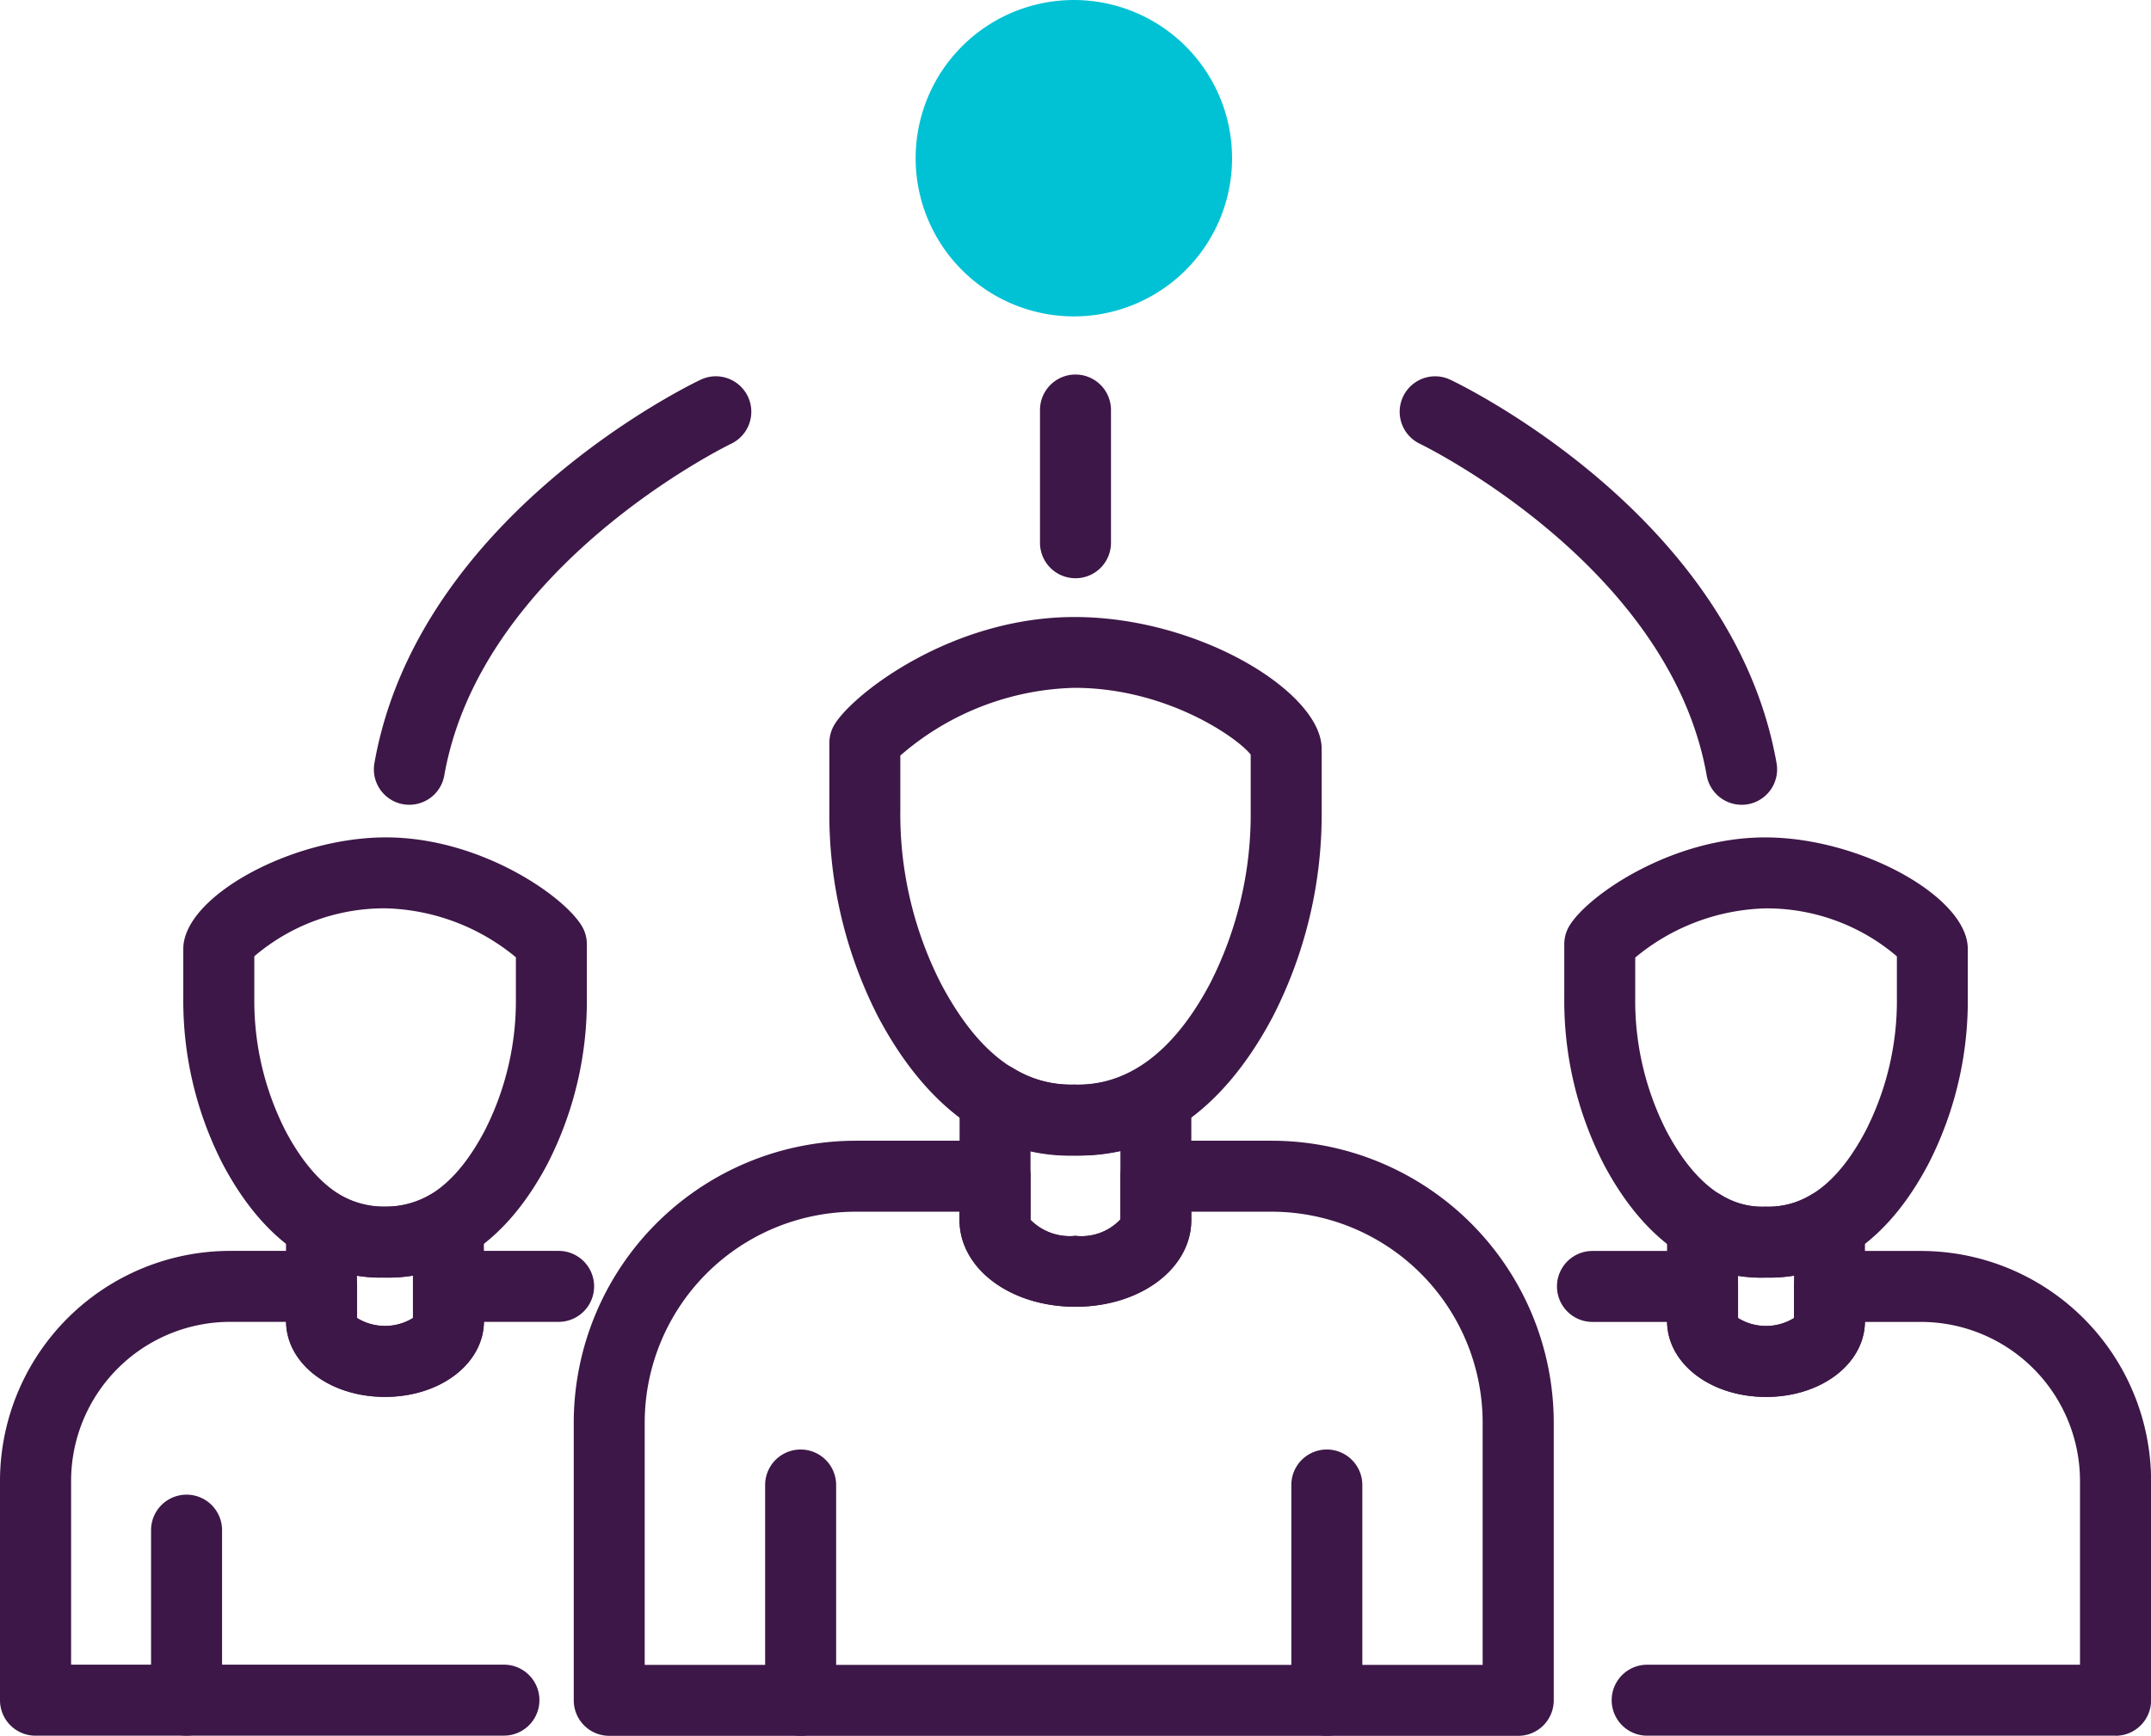
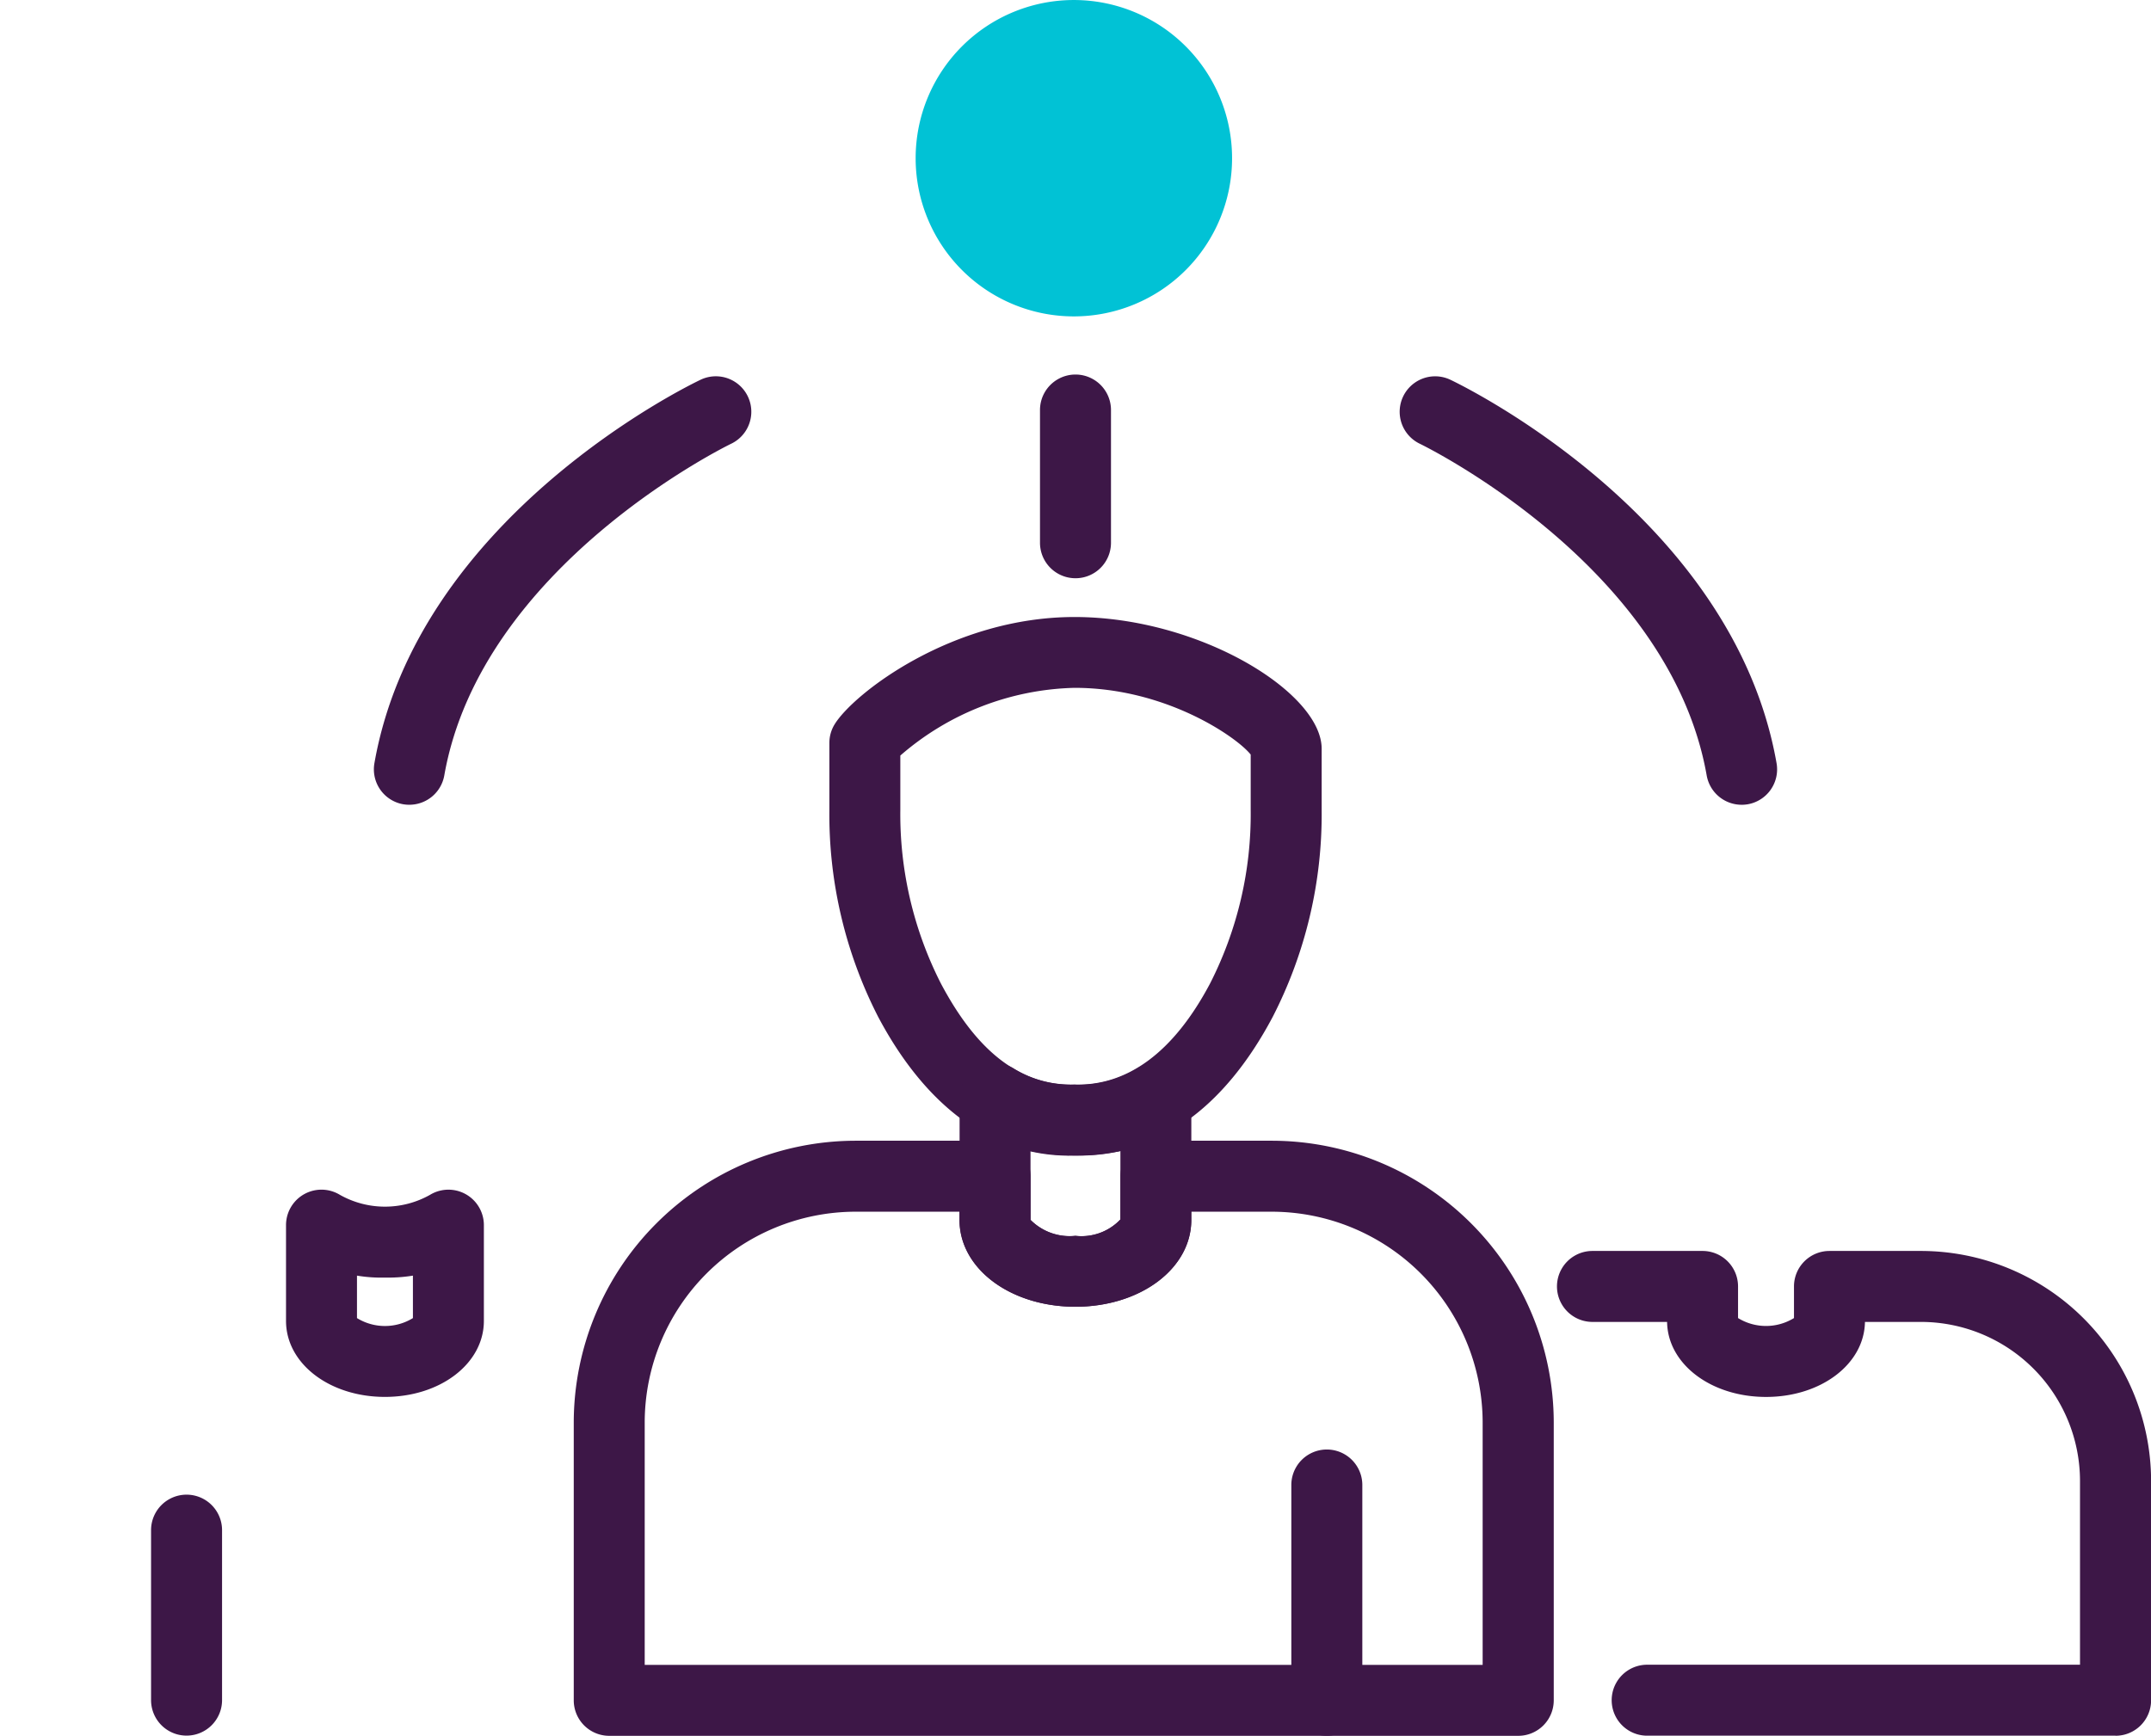
<svg xmlns="http://www.w3.org/2000/svg" width="122.469" height="98.847" viewBox="0 0 122.469 98.847">
  <g id="Icon_1" data-name="Icon 1" transform="translate(-606.425 -605.968)">
    <path id="Path_6459" data-name="Path 6459" d="M679.323,623.985a9.008,9.008,0,1,0-9.008-9.008,9.008,9.008,0,0,0,9.008,9.008" transform="translate(-11.757)" fill="#01c2d5" />
-     <path id="Path_6460" data-name="Path 6460" d="M661.835,723.43a2.019,2.019,0,0,1-2.021-2.021v-12.26a2.021,2.021,0,0,1,4.042,0v12.26a2.02,2.02,0,0,1-2.021,2.021" transform="translate(-9.825 -18.617)" fill="#3d1747" />
    <path id="Path_6461" data-name="Path 6461" d="M698.551,723.43a2.019,2.019,0,0,1-2.021-2.021v-12.26a2.021,2.021,0,0,1,4.042,0v12.26a2.019,2.019,0,0,1-2.021,2.021" transform="translate(-16.582 -18.617)" fill="#3d1747" />
    <path id="Path_6462" data-name="Path 6462" d="M677.947,679.7c-4.339,0-8.126-2.724-10.871-7.9a25.274,25.274,0,0,1-2.78-11.784v-3.82a2.022,2.022,0,0,1,.293-1.048c1.057-1.743,6.673-6.121,13.665-6.121,7.112,0,14.071,4.3,14.071,7.5v3.488a25.245,25.245,0,0,1-2.785,11.778c-2.807,5.3-6.668,8.012-11.286,7.9-.1,0-.2,0-.307,0m-9.611-22.78v3.094a21.242,21.242,0,0,0,2.312,9.893c2.067,3.9,4.534,5.822,7.606,5.752,3.027.081,5.648-1.85,7.715-5.752a21.2,21.2,0,0,0,2.315-9.89v-3.15c-.767-.974-4.806-3.8-10.03-3.8a15.673,15.673,0,0,0-9.917,3.855" transform="translate(-10.65 -7.923)" fill="#3d1747" />
    <path id="Path_6463" data-name="Path 6463" d="M679.982,694.035c-3.7,0-6.6-2.17-6.6-4.945v-6.906a2.02,2.02,0,0,1,3.067-1.727,6.123,6.123,0,0,0,3.474.93,6.337,6.337,0,0,0,3.585-.93,2.019,2.019,0,0,1,3.068,1.727v6.906c0,2.774-2.9,4.945-6.6,4.945m-2.556-8.866v3.922a3.135,3.135,0,0,0,2.556.907,3.062,3.062,0,0,0,2.562-.934l0-3.895a12.891,12.891,0,0,1-5.115,0" transform="translate(-12.322 -13.654)" fill="#3d1747" />
    <path id="Path_6464" data-name="Path 6464" d="M700.231,719.465H648.48a2.022,2.022,0,0,1-2.02-2.02V701.626a16.067,16.067,0,0,1,16.048-16.049h7.943a2.022,2.022,0,0,1,2.019,2.021v2.487a3.136,3.136,0,0,0,2.556.907,3.041,3.041,0,0,0,2.561-.933l0-2.461a2.022,2.022,0,0,1,2.021-2.021h6.6a16.068,16.068,0,0,1,16.049,16.049v15.819a2.022,2.022,0,0,1-2.021,2.02M650.5,715.424h47.709v-13.8A12.02,12.02,0,0,0,686.2,689.619h-4.581v.467c0,2.775-2.9,4.945-6.6,4.945s-6.6-2.17-6.6-4.945v-.467h-5.922A12.018,12.018,0,0,0,650.5,701.626Z" transform="translate(-7.368 -14.65)" fill="#3d1747" />
-     <path id="Path_6465" data-name="Path 6465" d="M727.258,689.477c-.087,0-.169,0-.253,0-2.512.09-6.285-.983-9.186-6.463a20.388,20.388,0,0,1-2.244-9.5V670.49a2.018,2.018,0,0,1,.293-1.05c1.07-1.757,5.841-5.031,11.151-5.031,5.387,0,11.53,3.381,11.53,6.349v2.754a20.361,20.361,0,0,1-2.247,9.5c-2.8,5.305-6.416,6.466-9.043,6.466m-.253-4.042c2.3.077,4.181-1.387,5.725-4.314a16.3,16.3,0,0,0,1.781-7.61v-2.33a11.412,11.412,0,0,0-7.492-2.731,12.094,12.094,0,0,0-7.406,2.8v2.264a16.345,16.345,0,0,0,1.777,7.61c1.546,2.924,3.457,4.4,5.615,4.314" transform="translate(-20.086 -10.755)" fill="#3d1747" />
-     <path id="Path_6466" data-name="Path 6466" d="M728.382,700.794c-3.157,0-5.635-1.9-5.635-4.328v-5.452a2.02,2.02,0,0,1,3.067-1.727,4.432,4.432,0,0,0,2.511.673,4.625,4.625,0,0,0,2.622-.673,2.019,2.019,0,0,1,3.066,1.727v5.452c0,2.428-2.474,4.328-5.631,4.328m-1.594-4.488a3.046,3.046,0,0,0,3.188,0v-2.418a8.819,8.819,0,0,1-1.594.111,8.524,8.524,0,0,1-1.594-.111Z" transform="translate(-21.406 -15.279)" fill="#3d1747" />
    <path id="Path_6467" data-name="Path 6467" d="M746.865,720.873H720.2a2.02,2.02,0,1,1,0-4.041h24.644V706.366a9.065,9.065,0,0,0-9.053-9.055H732.6c-.037,2.4-2.5,4.272-5.631,4.272s-5.6-1.87-5.635-4.272h-4.249a2.02,2.02,0,1,1,0-4.041h6.268a2.02,2.02,0,0,1,2.021,2.021v1.8a3.04,3.04,0,0,0,3.185,0v-1.8a2.02,2.02,0,0,1,2.02-2.021h5.212a13.112,13.112,0,0,1,13.1,13.1v12.486a2.02,2.02,0,0,1-2.021,2.021" transform="translate(-19.992 -16.066)" fill="#3d1747" />
    <path id="Path_6468" data-name="Path 6468" d="M618.987,724a2.02,2.02,0,0,1-2.021-2.021V712.3a2.021,2.021,0,0,1,4.042,0v9.679A2.02,2.02,0,0,1,618.987,724" transform="translate(-1.94 -19.197)" fill="#3d1747" />
-     <path id="Path_6469" data-name="Path 6469" d="M630.4,689.477c-2.521,0-6.132-1.16-8.94-6.466a20.352,20.352,0,0,1-2.247-9.5v-2.754c0-2.968,6.145-6.349,11.534-6.349,5.311,0,10.083,3.279,11.15,5.036a2,2,0,0,1,.293,1.045v3.022a20.361,20.361,0,0,1-2.247,9.5c-2.9,5.476-6.67,6.533-9.3,6.463-.079,0-.161,0-.243,0m.243-4.042c2.3.077,4.181-1.387,5.727-4.314a16.287,16.287,0,0,0,1.779-7.61v-2.273a12.11,12.11,0,0,0-7.4-2.787,11.4,11.4,0,0,0-7.492,2.731v2.33a16.316,16.316,0,0,0,1.776,7.61c1.547,2.924,3.474,4.391,5.612,4.314" transform="translate(-2.352 -10.755)" fill="#3d1747" />
    <path id="Path_6470" data-name="Path 6470" d="M632.015,700.794c-3.159,0-5.632-1.9-5.632-4.328v-5.452a2.018,2.018,0,0,1,3.067-1.727,5.225,5.225,0,0,0,5.132,0,2.018,2.018,0,0,1,3.066,1.727v5.452c0,2.428-2.474,4.328-5.634,4.328m-1.591-4.488a3.04,3.04,0,0,0,3.185,0v-2.418a8.839,8.839,0,0,1-1.594.111,8.422,8.422,0,0,1-1.591-.111Z" transform="translate(-3.673 -15.279)" fill="#3d1747" />
-     <path id="Path_6471" data-name="Path 6471" d="M635.111,720.873H608.446a2.02,2.02,0,0,1-2.021-2.021V706.366a13.112,13.112,0,0,1,13.1-13.1h5.212a2.02,2.02,0,0,1,2.02,2.021v1.8a3.04,3.04,0,0,0,3.185,0v-1.8a2.02,2.02,0,0,1,2.021-2.021h6.268a2.02,2.02,0,1,1,0,4.041h-4.249c-.037,2.4-2.5,4.272-5.635,4.272s-5.594-1.87-5.631-4.272h-3.19a9.065,9.065,0,0,0-9.053,9.055v10.467h24.644a2.02,2.02,0,1,1,0,4.041" transform="translate(0 -16.066)" fill="#3d1747" />
    <path id="Path_6472" data-name="Path 6472" d="M681.013,643.706a2.02,2.02,0,0,1-2.021-2.021v-7.558a2.021,2.021,0,0,1,4.042,0v7.558a2.019,2.019,0,0,1-2.021,2.021" transform="translate(-13.354 -4.81)" fill="#3d1747" />
    <path id="Path_6473" data-name="Path 6473" d="M723.558,656.628a2.021,2.021,0,0,1-1.988-1.669c-2.11-11.978-16.188-18.817-16.328-18.887a2.019,2.019,0,1,1,1.734-3.647c.654.31,16.1,7.783,18.572,21.834a2.018,2.018,0,0,1-1.636,2.34,2.215,2.215,0,0,1-.354.03" transform="translate(-17.973 -4.832)" fill="#3d1747" />
    <path id="Path_6474" data-name="Path 6474" d="M634.535,656.628a2.216,2.216,0,0,1-.355-.03,2.018,2.018,0,0,1-1.636-2.34c2.477-14.051,17.919-21.524,18.572-21.834a2.019,2.019,0,1,1,1.735,3.647c-.141.07-14.219,6.91-16.329,18.887a2.02,2.02,0,0,1-1.987,1.669" transform="translate(-4.801 -4.832)" fill="#3d1747" />
  </g>
</svg>